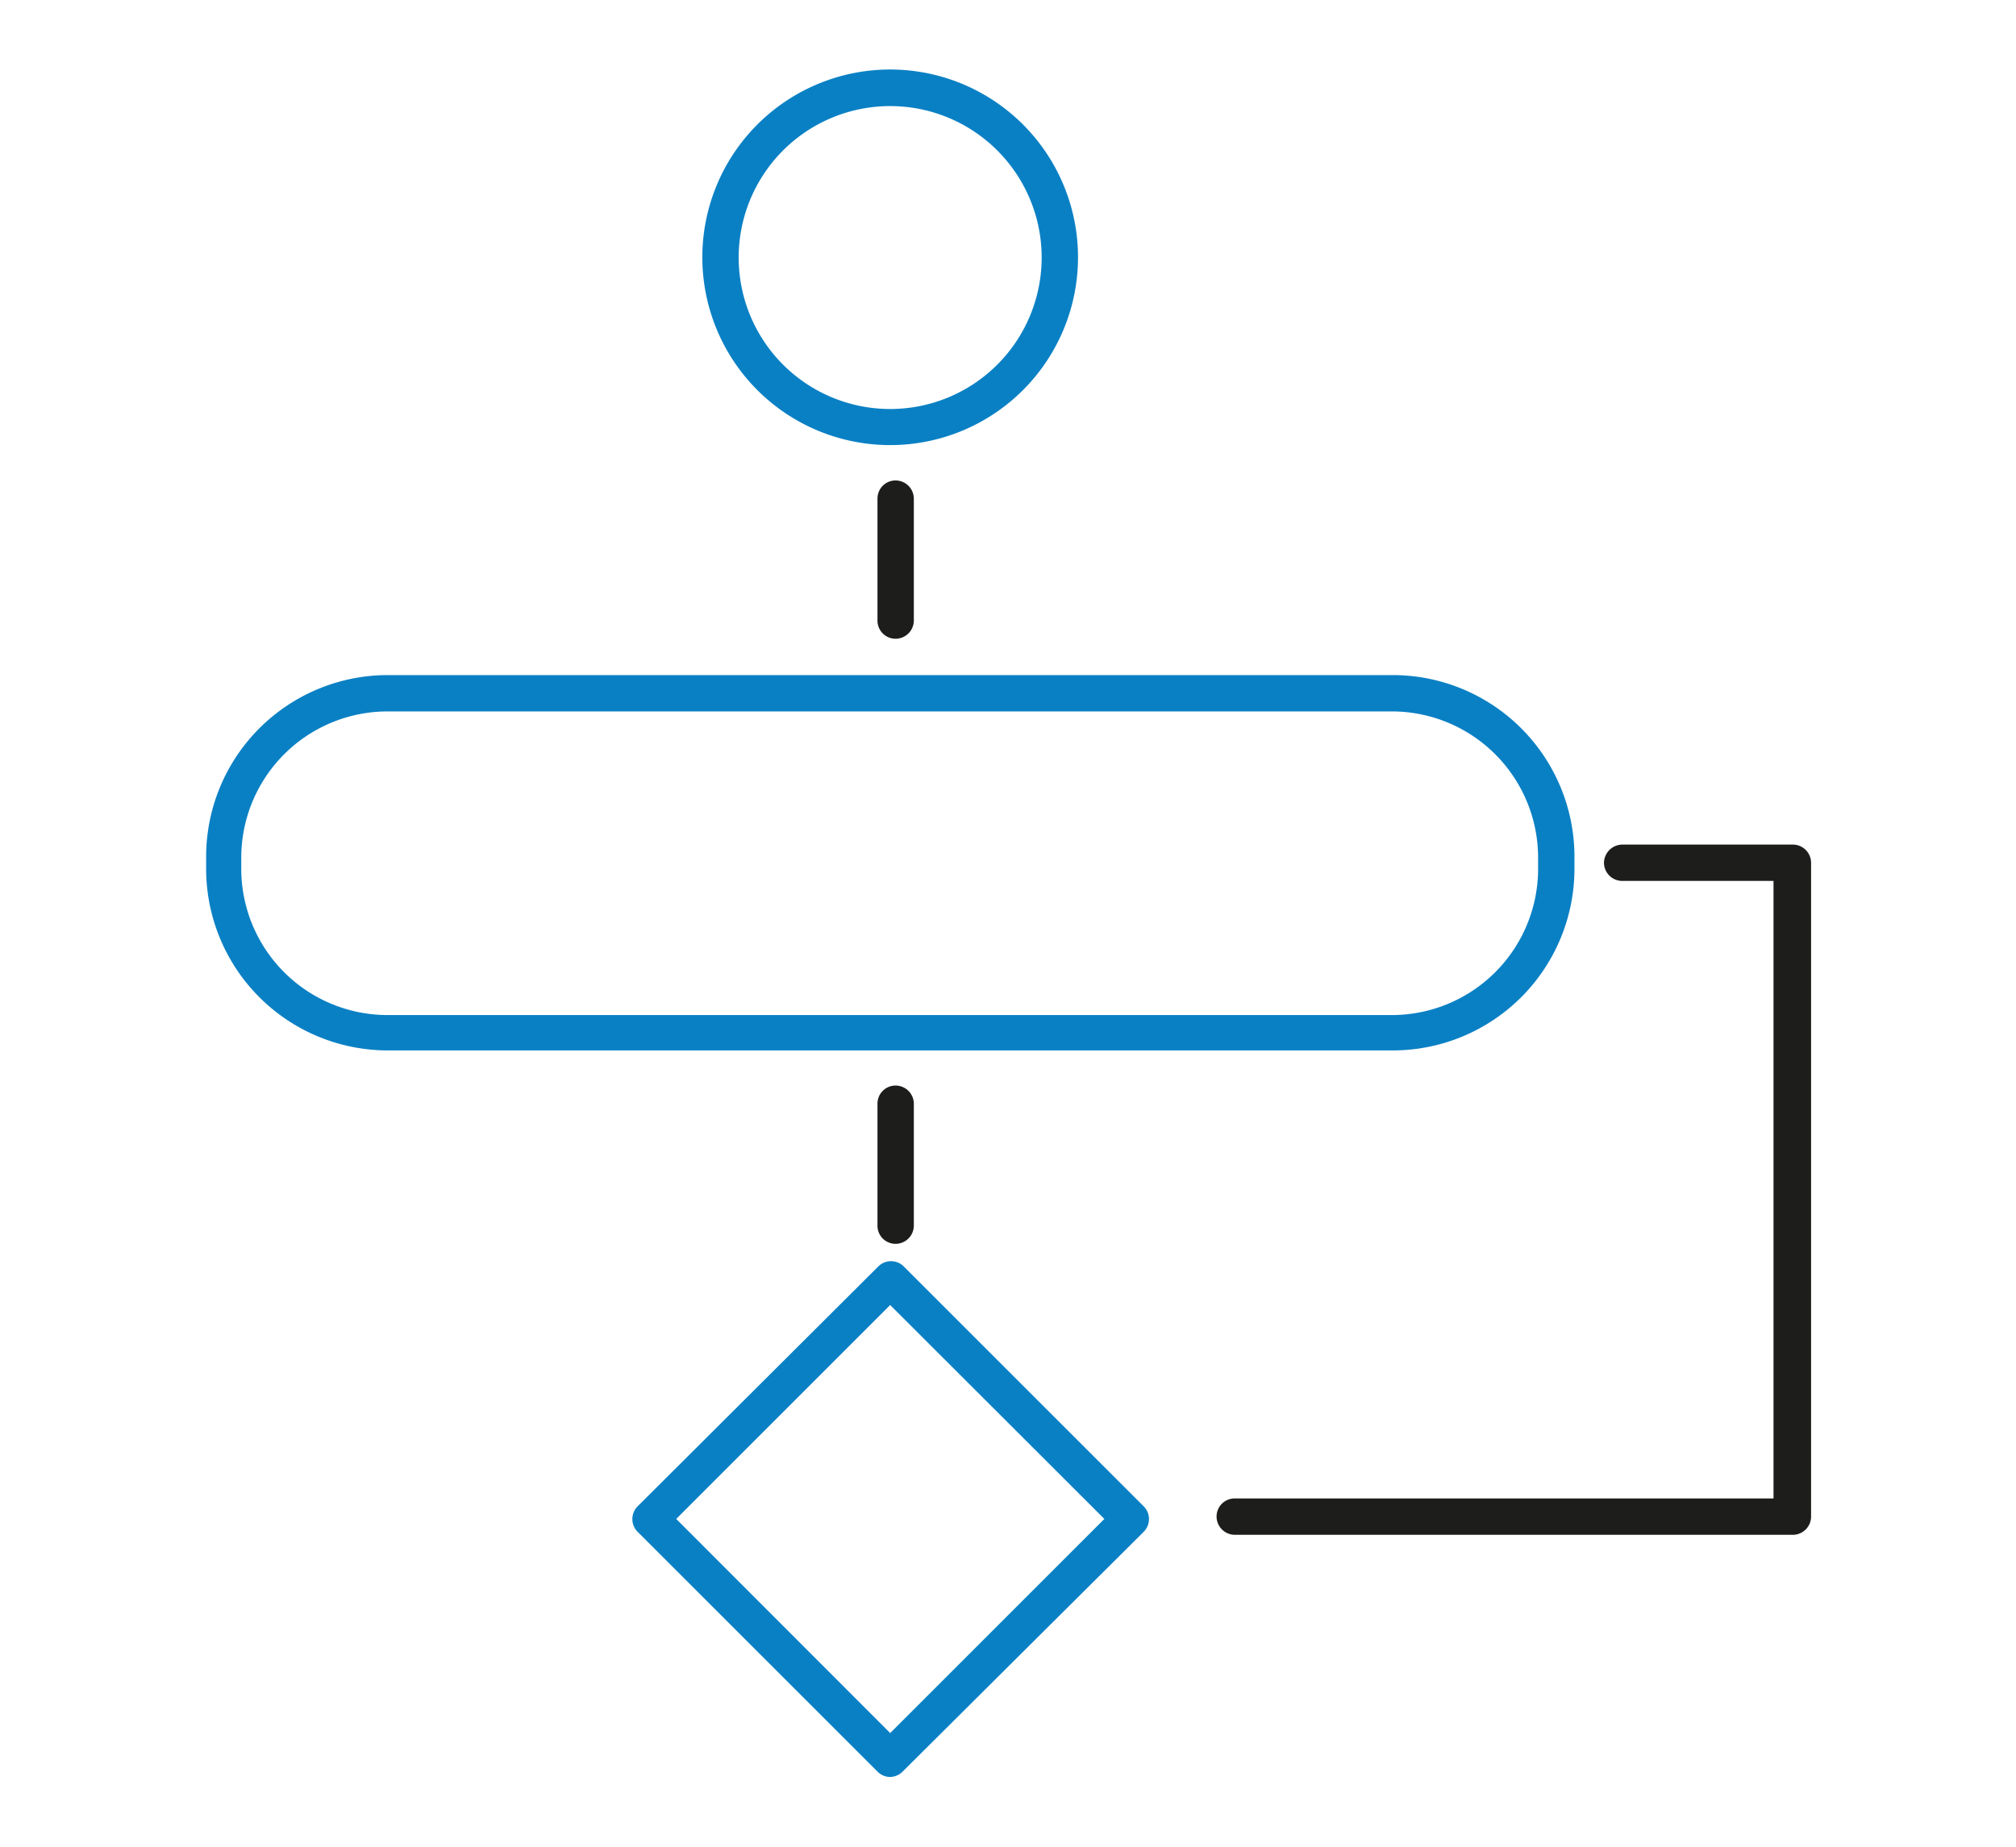
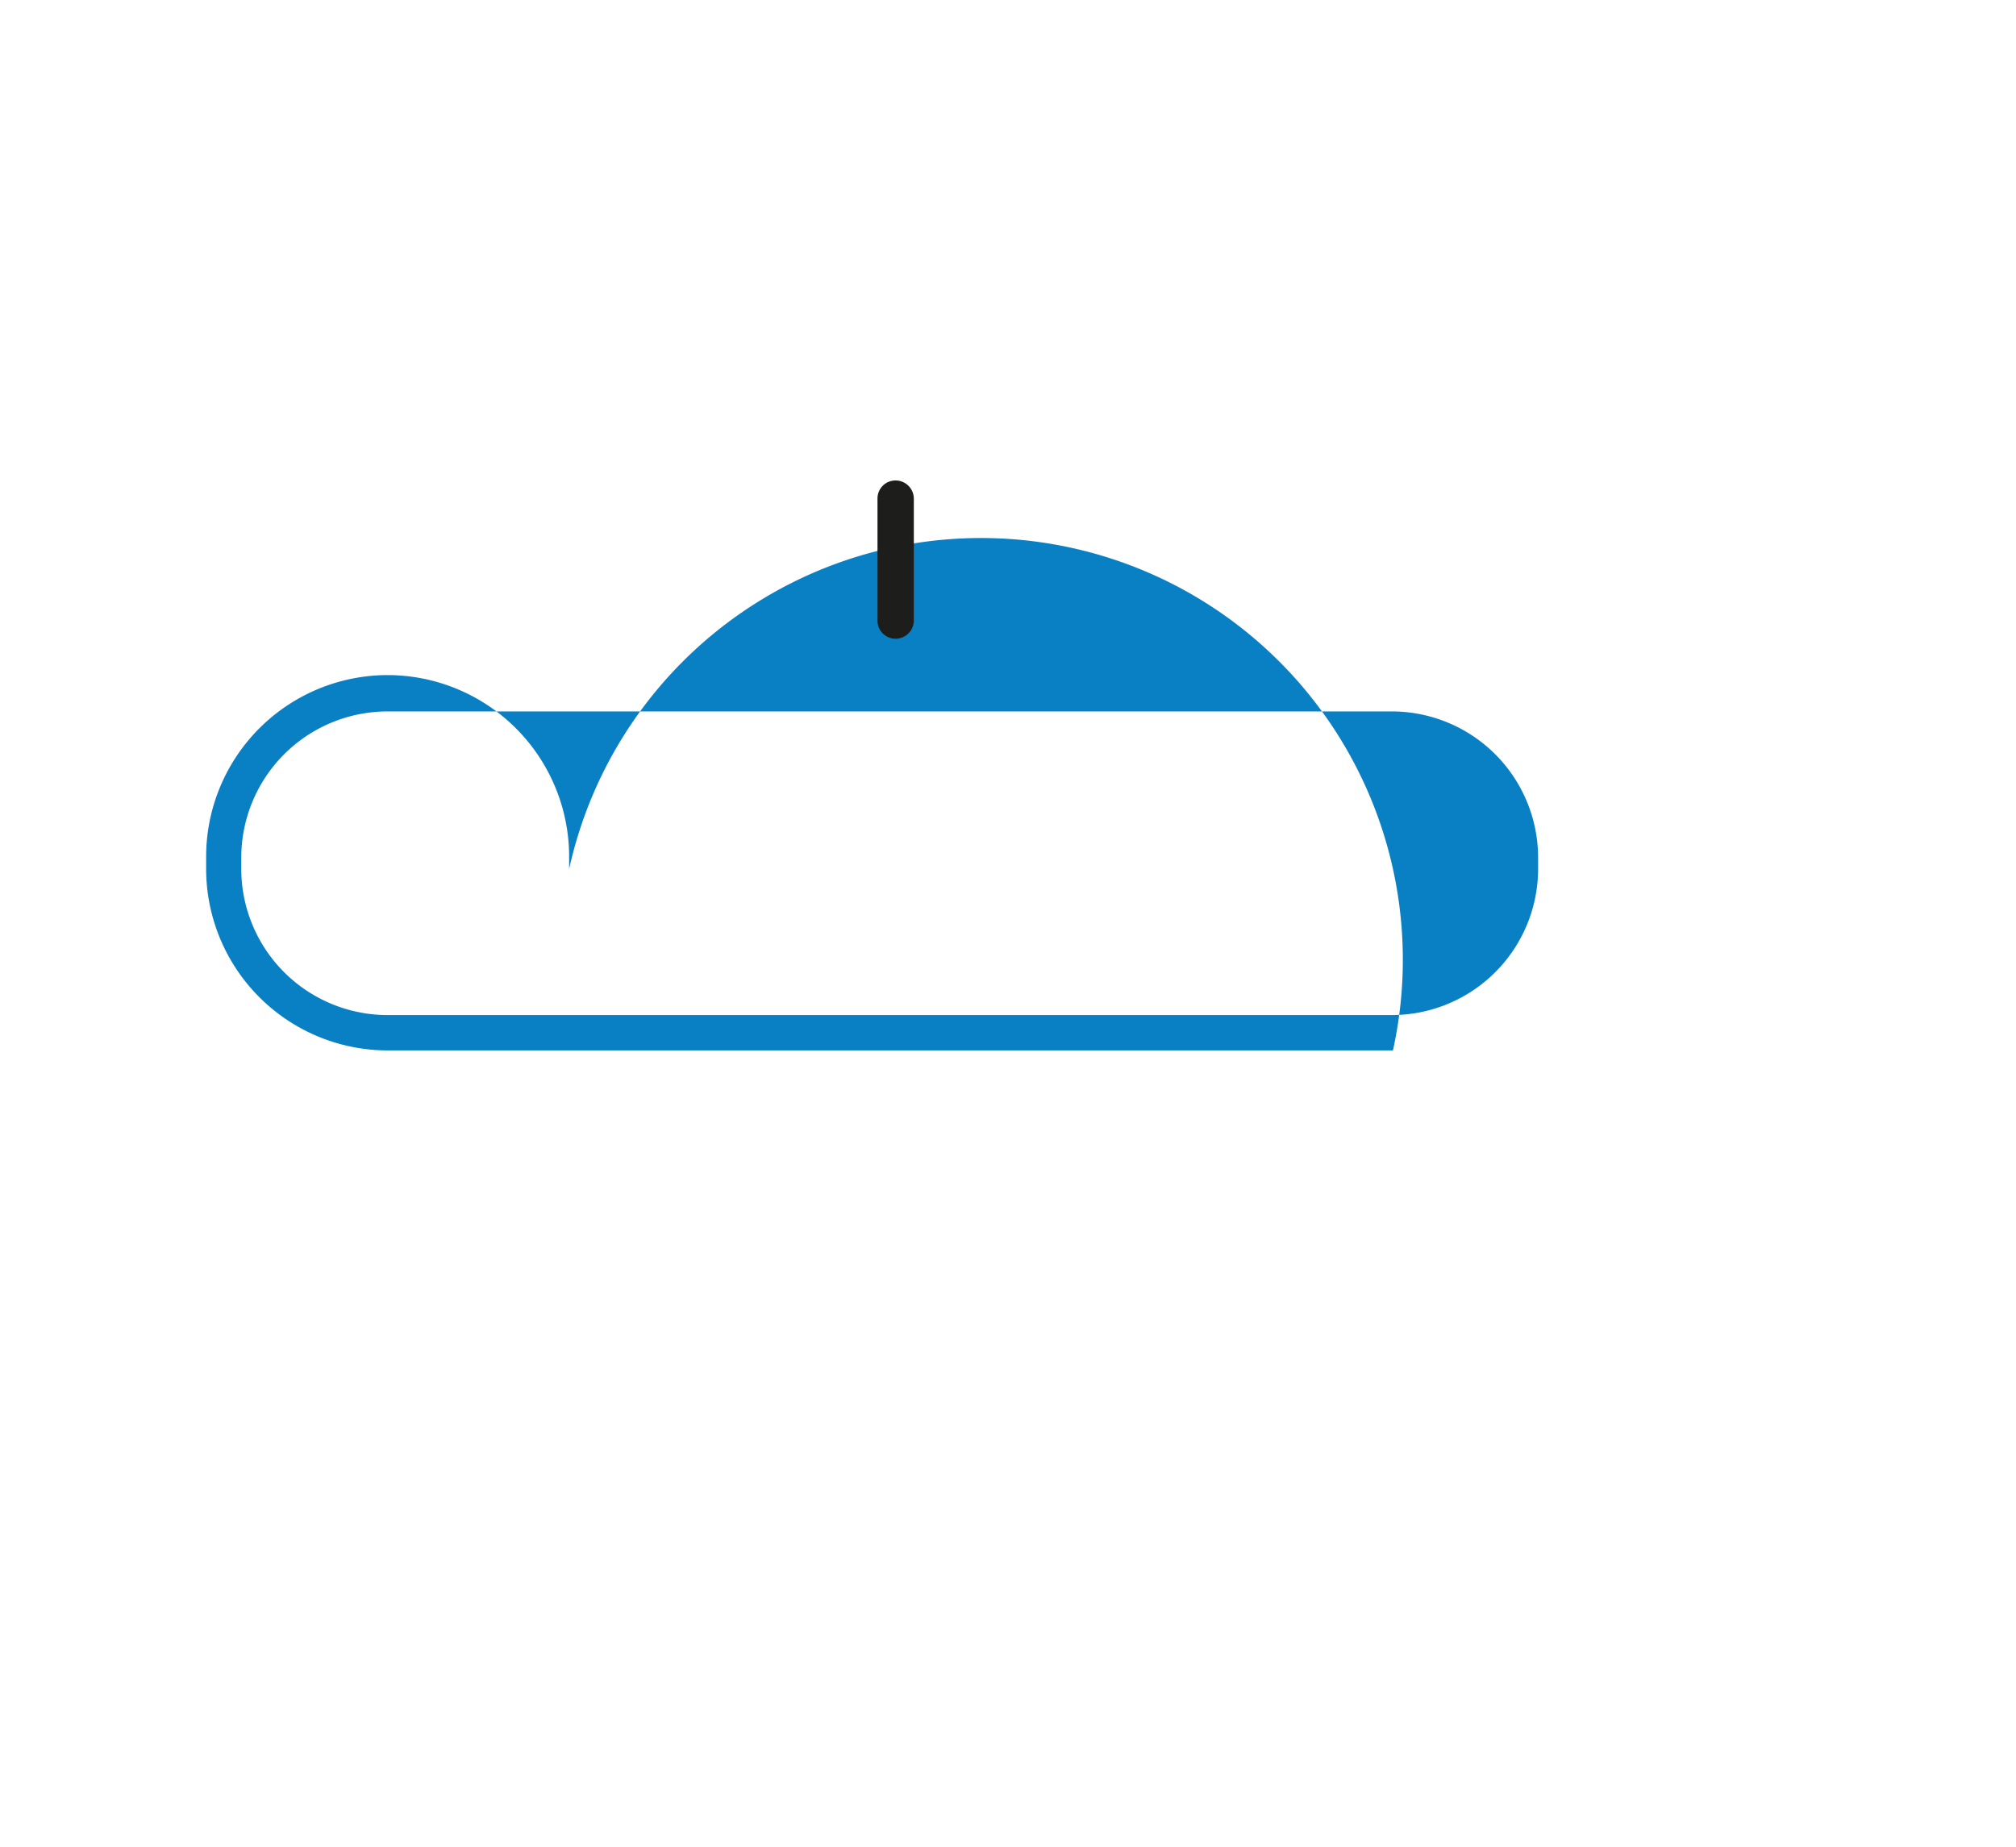
<svg xmlns="http://www.w3.org/2000/svg" id="_ëîé_1" data-name=" ëîé 1" viewBox="0 0 82.64 75.72">
  <defs>
    <style>.cls-1{fill:#0a80c4;}.cls-2{fill:#1d1e1c;}</style>
  </defs>
  <title>scenarii-de-campagne</title>
-   <path class="cls-1" d="M36.49,18.25a7.7,7.7,0,1,1,7.7-7.69A7.7,7.7,0,0,1,36.49,18.25Zm0-13.9a6.21,6.21,0,1,0,6.21,6.21A6.21,6.21,0,0,0,36.49,4.35Z" />
-   <path class="cls-1" d="M57.1,43.07H15.89a7.45,7.45,0,0,1-7.44-7.44v-.5a7.45,7.45,0,0,1,7.44-7.45H57.1a7.45,7.45,0,0,1,7.44,7.45v.5A7.45,7.45,0,0,1,57.1,43.07ZM15.89,29.17a6,6,0,0,0-6,6v.5a6,6,0,0,0,6,5.95H57.1a6,6,0,0,0,5.95-5.95v-.5a6,6,0,0,0-5.95-6Z" />
-   <path class="cls-1" d="M36.49,72.86a.74.74,0,0,1-.52-.22l-9.83-9.83a.74.74,0,0,1,0-1.05L36,51.93a.74.74,0,0,1,1.05,0l9.83,9.83a.74.74,0,0,1,0,1.05L37,72.64A.75.75,0,0,1,36.49,72.86ZM27.72,62.28l8.77,8.78,8.78-8.78-8.78-8.77Z" />
+   <path class="cls-1" d="M57.1,43.07H15.89a7.45,7.45,0,0,1-7.44-7.44v-.5a7.45,7.45,0,0,1,7.44-7.45a7.45,7.45,0,0,1,7.44,7.45v.5A7.45,7.45,0,0,1,57.1,43.07ZM15.89,29.17a6,6,0,0,0-6,6v.5a6,6,0,0,0,6,5.95H57.1a6,6,0,0,0,5.95-5.95v-.5a6,6,0,0,0-5.95-6Z" />
  <path class="cls-2" d="M36.71,26.19a.74.74,0,0,1-.74-.74v-5a.74.74,0,0,1,.74-.75.75.75,0,0,1,.75.75v5A.75.75,0,0,1,36.71,26.19Z" />
-   <path class="cls-2" d="M36.71,51a.74.74,0,0,1-.74-.74v-5a.74.74,0,0,1,.74-.75.75.75,0,0,1,.75.75v5A.75.75,0,0,1,36.71,51Z" />
-   <path class="cls-2" d="M73.45,62.93H50.61a.75.75,0,0,1-.74-.75.74.74,0,0,1,.74-.74H72.7V36.12H66.5a.75.75,0,0,1-.75-.74.76.76,0,0,1,.75-.75h7a.75.75,0,0,1,.74.75v26.8A.75.75,0,0,1,73.45,62.93Z" />
</svg>